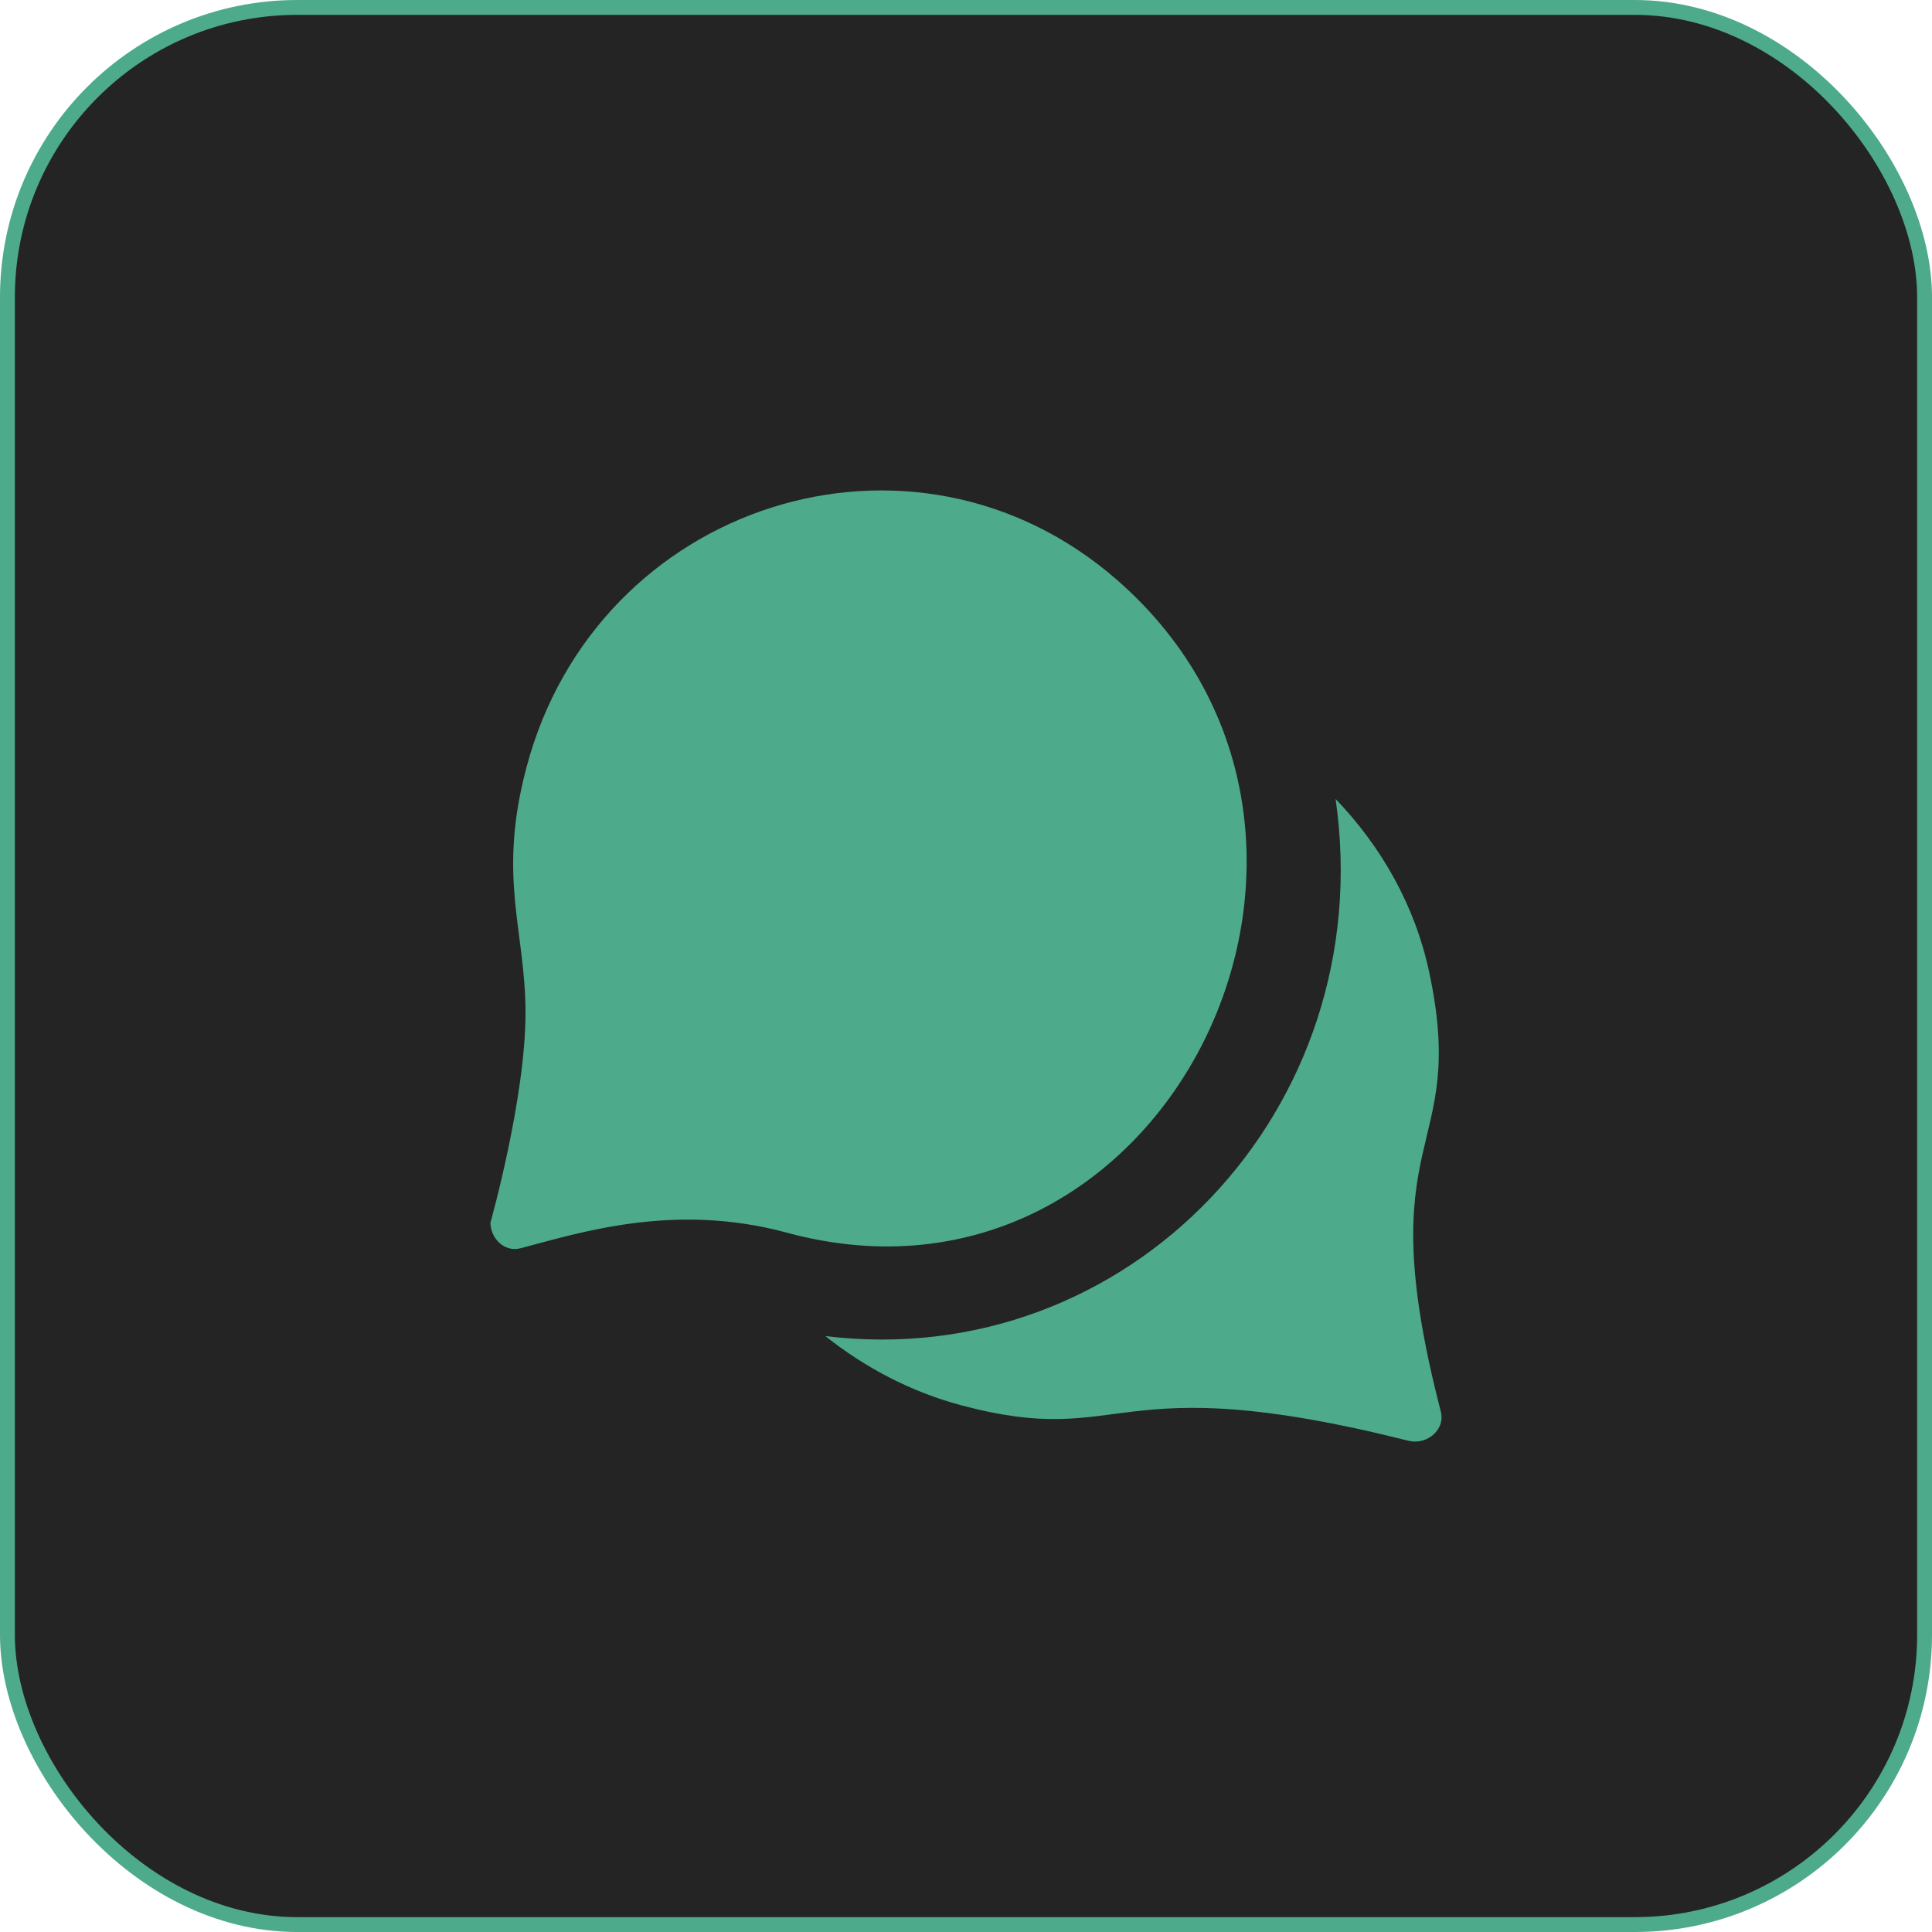
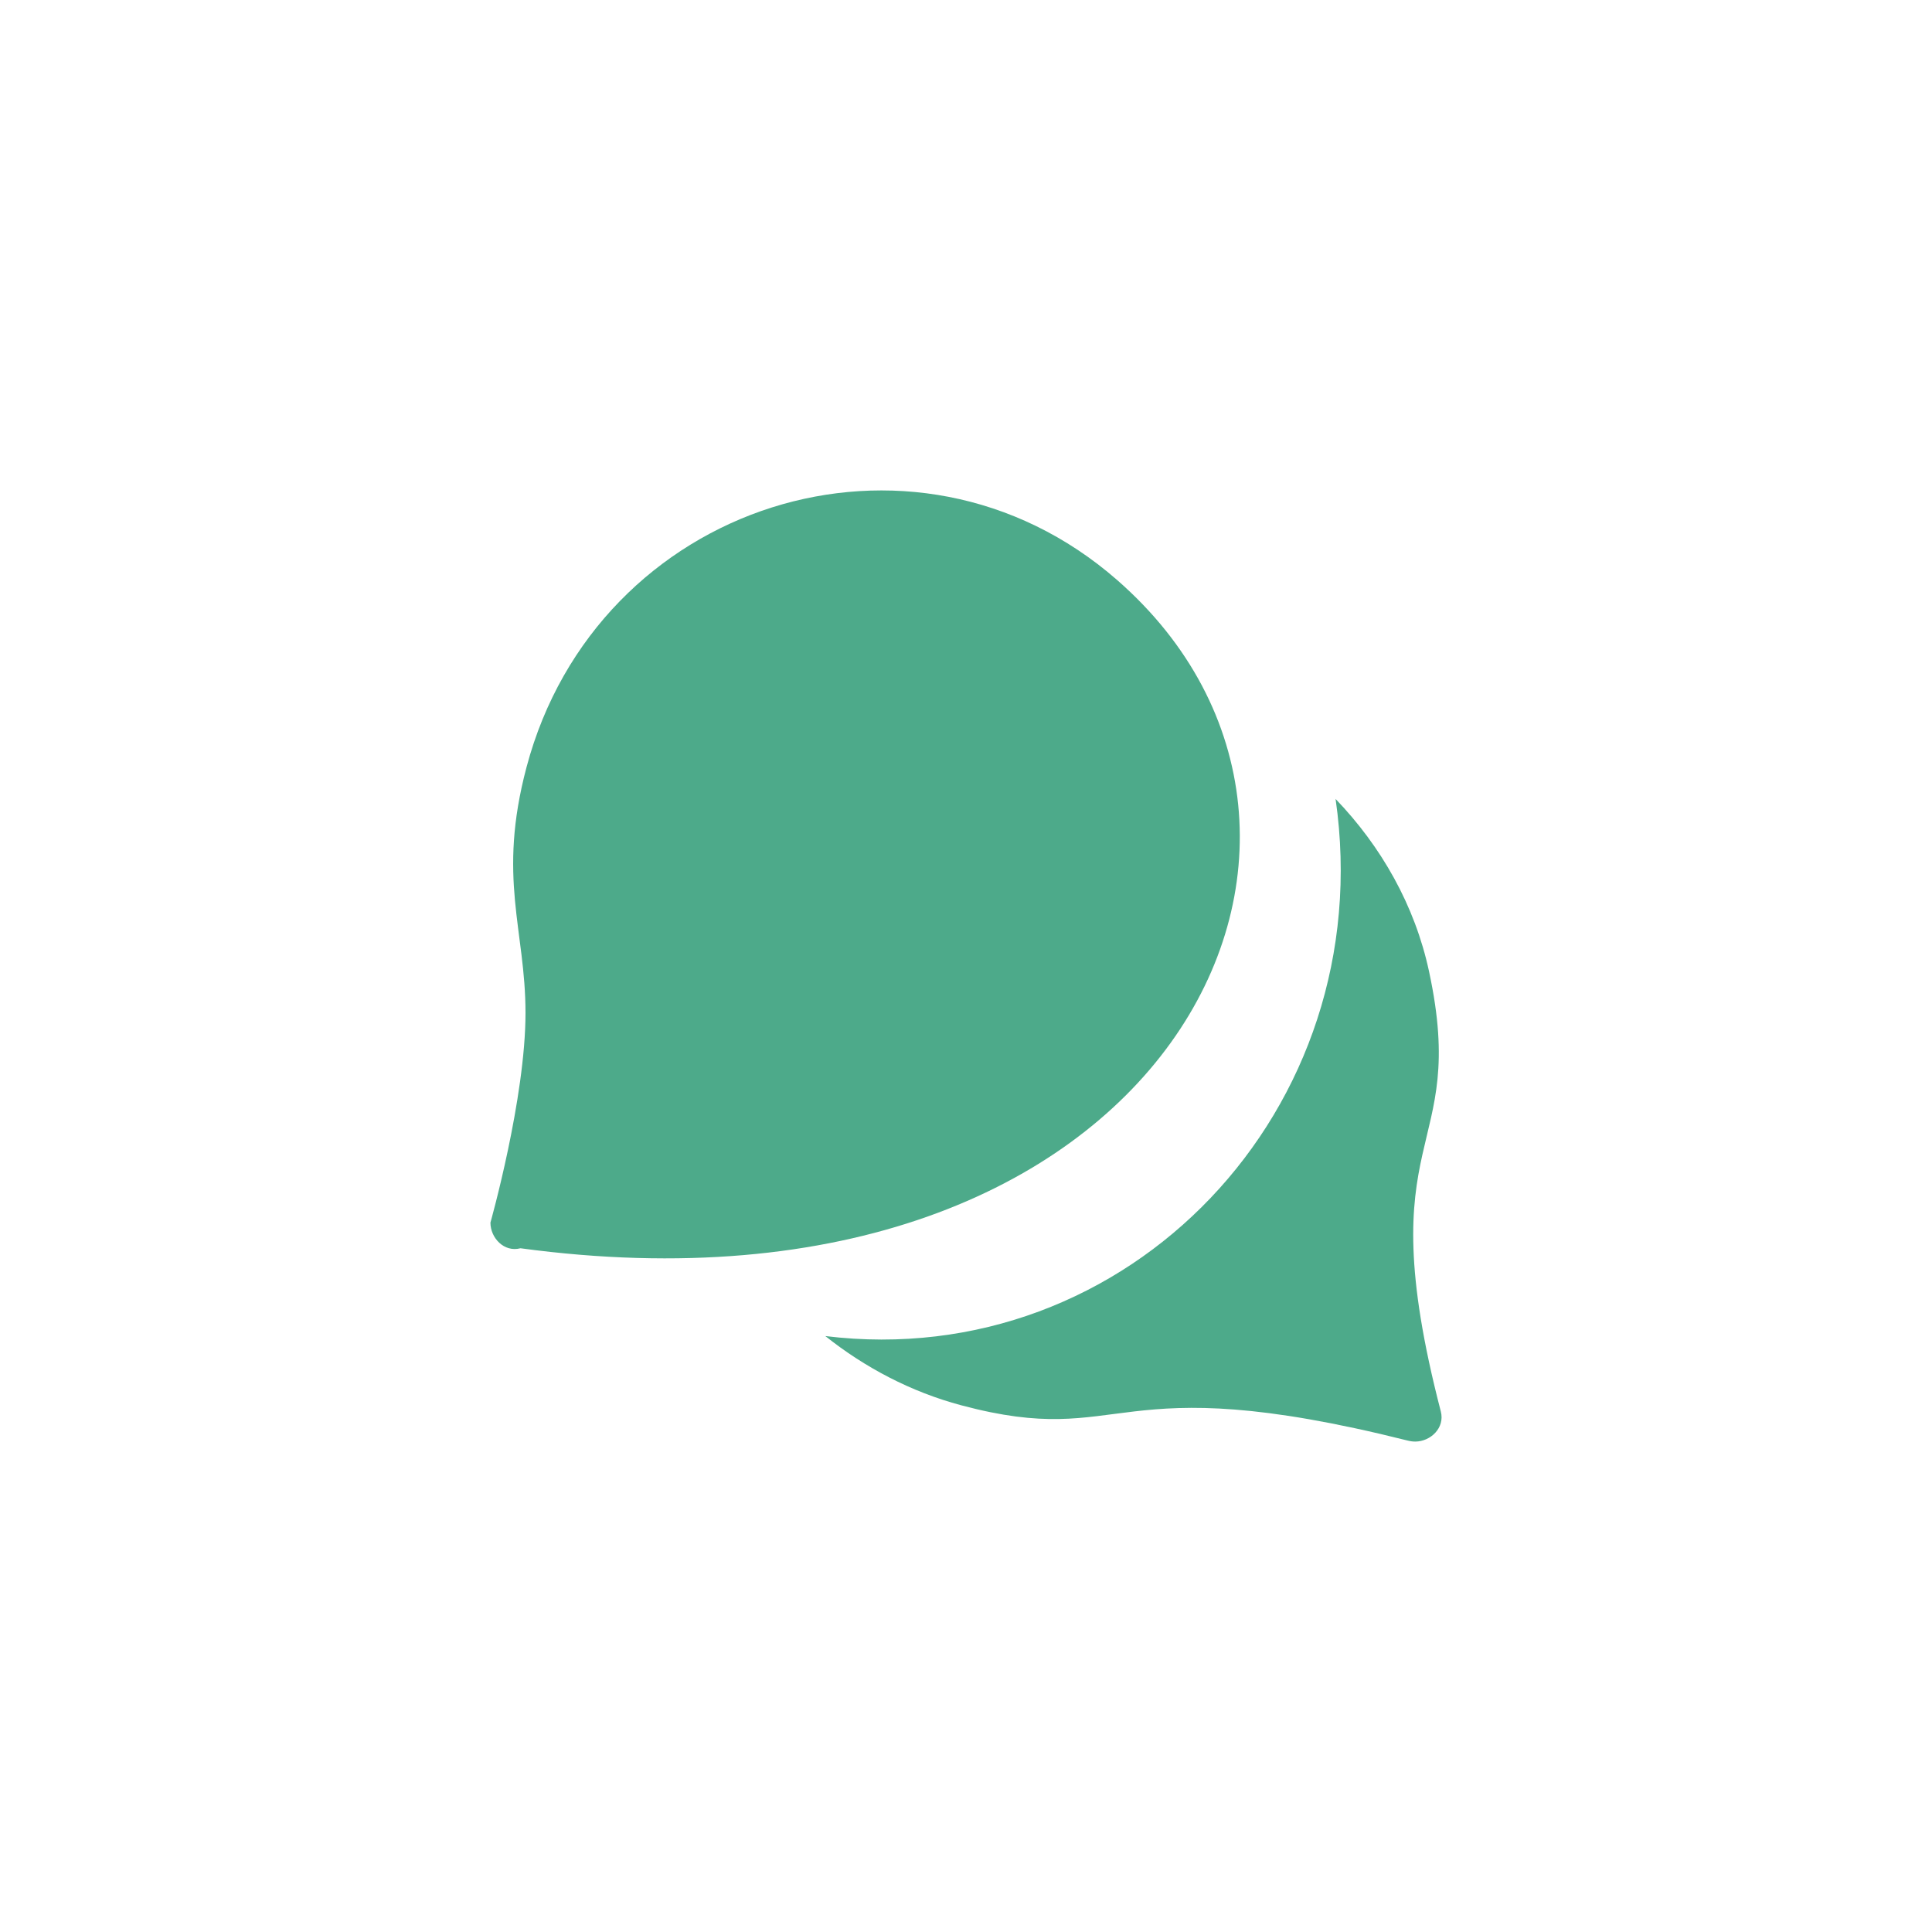
<svg xmlns="http://www.w3.org/2000/svg" width="130" height="130" viewBox="0 0 130 130" fill="none">
-   <rect x="0.5" y="0.5" width="129" height="129" rx="19.5" fill="#242424" stroke="#4DAA8A" />
  <g clip-path="url(#clip0_47_416)">
-     <path fill-rule="evenodd" clip-rule="evenodd" d="M75.171 39.03C61.443 27.031 40.155 33.82 35.43 51.616C33.445 59.085 35.36 62.553 35.36 68.159C35.36 73.921 33 82.267 33 82.267C33 83.287 33.906 84.283 35.023 83.993C39.014 82.949 45.361 80.885 52.952 82.946C78.478 89.866 94.859 56.236 75.171 39.03ZM95.231 97C95.065 97 94.894 96.978 94.719 96.933C74.538 91.867 75.893 97.558 64.68 94.559C61.287 93.653 58.199 92.02 55.534 89.901C75.899 92.396 92.874 74.654 89.869 53.76C92.944 56.96 95.202 60.923 96.156 65.361C98.872 77.956 91.978 75.825 96.948 94.968C97.241 96.088 96.248 97 95.231 97Z" fill="#4DAA8A" />
+     <path fill-rule="evenodd" clip-rule="evenodd" d="M75.171 39.03C61.443 27.031 40.155 33.82 35.43 51.616C33.445 59.085 35.36 62.553 35.36 68.159C35.36 73.921 33 82.267 33 82.267C33 83.287 33.906 84.283 35.023 83.993C78.478 89.866 94.859 56.236 75.171 39.03ZM95.231 97C95.065 97 94.894 96.978 94.719 96.933C74.538 91.867 75.893 97.558 64.68 94.559C61.287 93.653 58.199 92.02 55.534 89.901C75.899 92.396 92.874 74.654 89.869 53.76C92.944 56.96 95.202 60.923 96.156 65.361C98.872 77.956 91.978 75.825 96.948 94.968C97.241 96.088 96.248 97 95.231 97Z" fill="#4DAA8A" />
  </g>
  <defs>
    <clipPath id="clip0_47_416">
      <rect width="64" height="64" fill="white" transform="translate(33 33)" />
    </clipPath>
  </defs>
</svg>